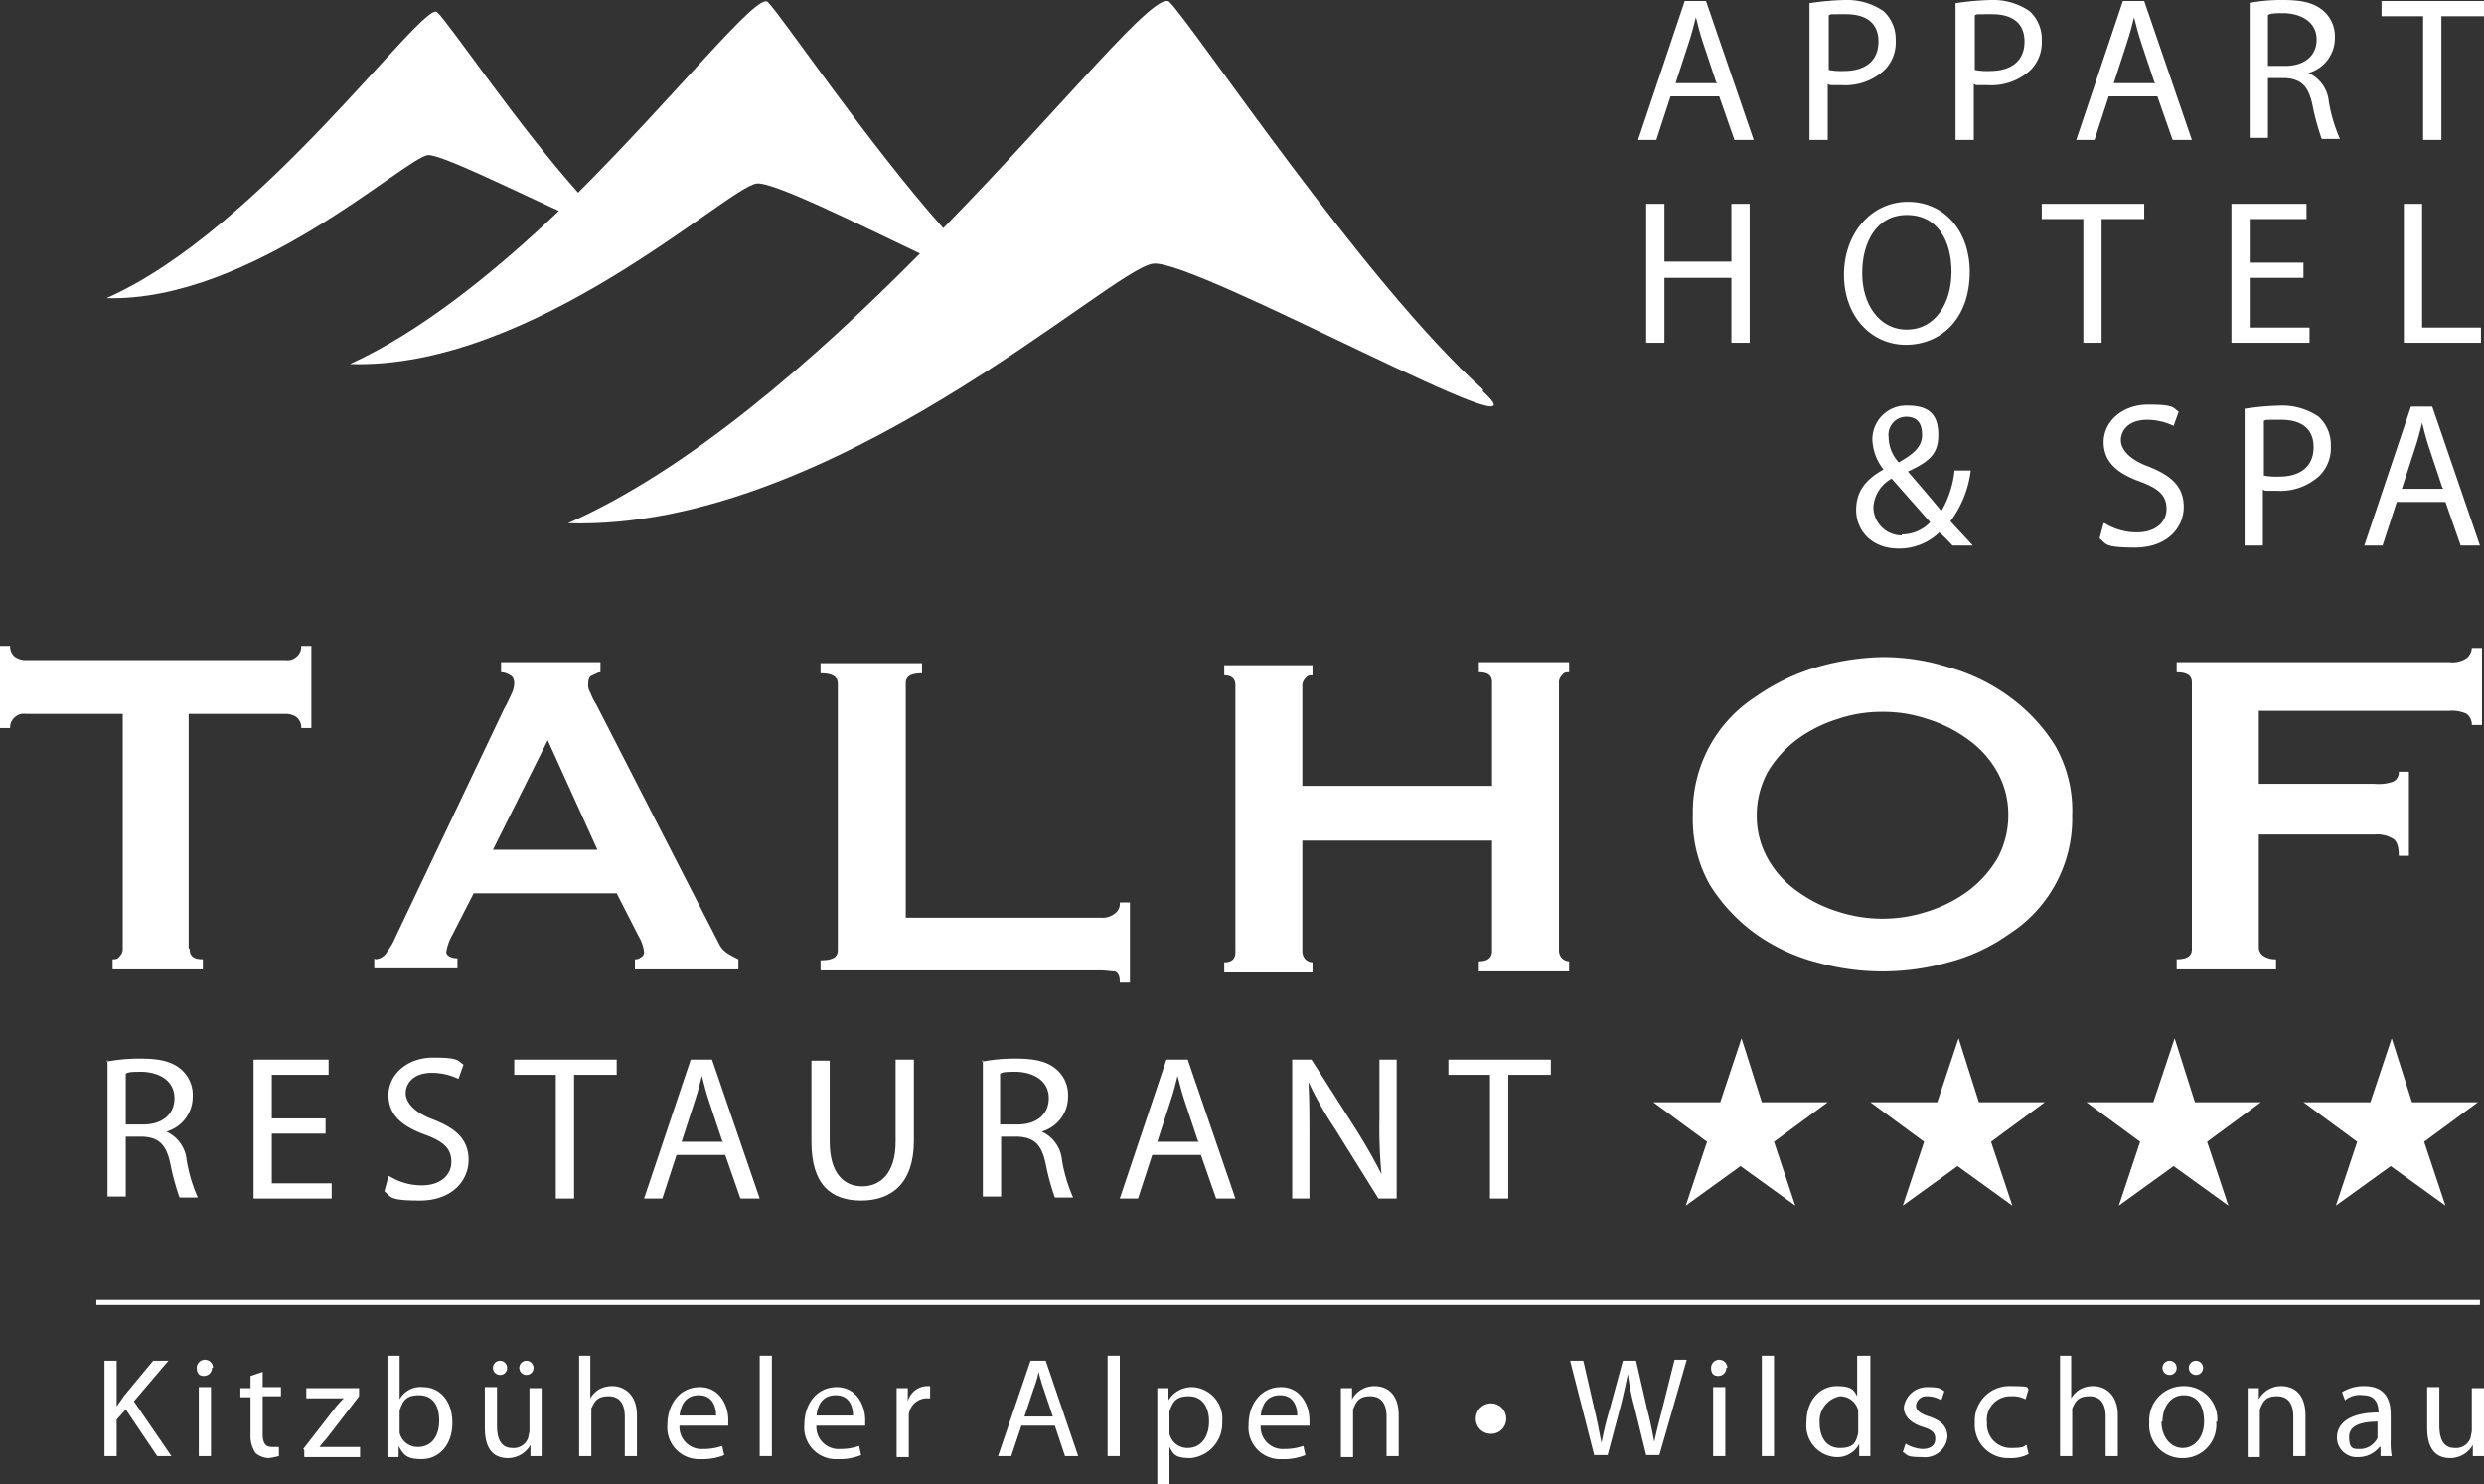
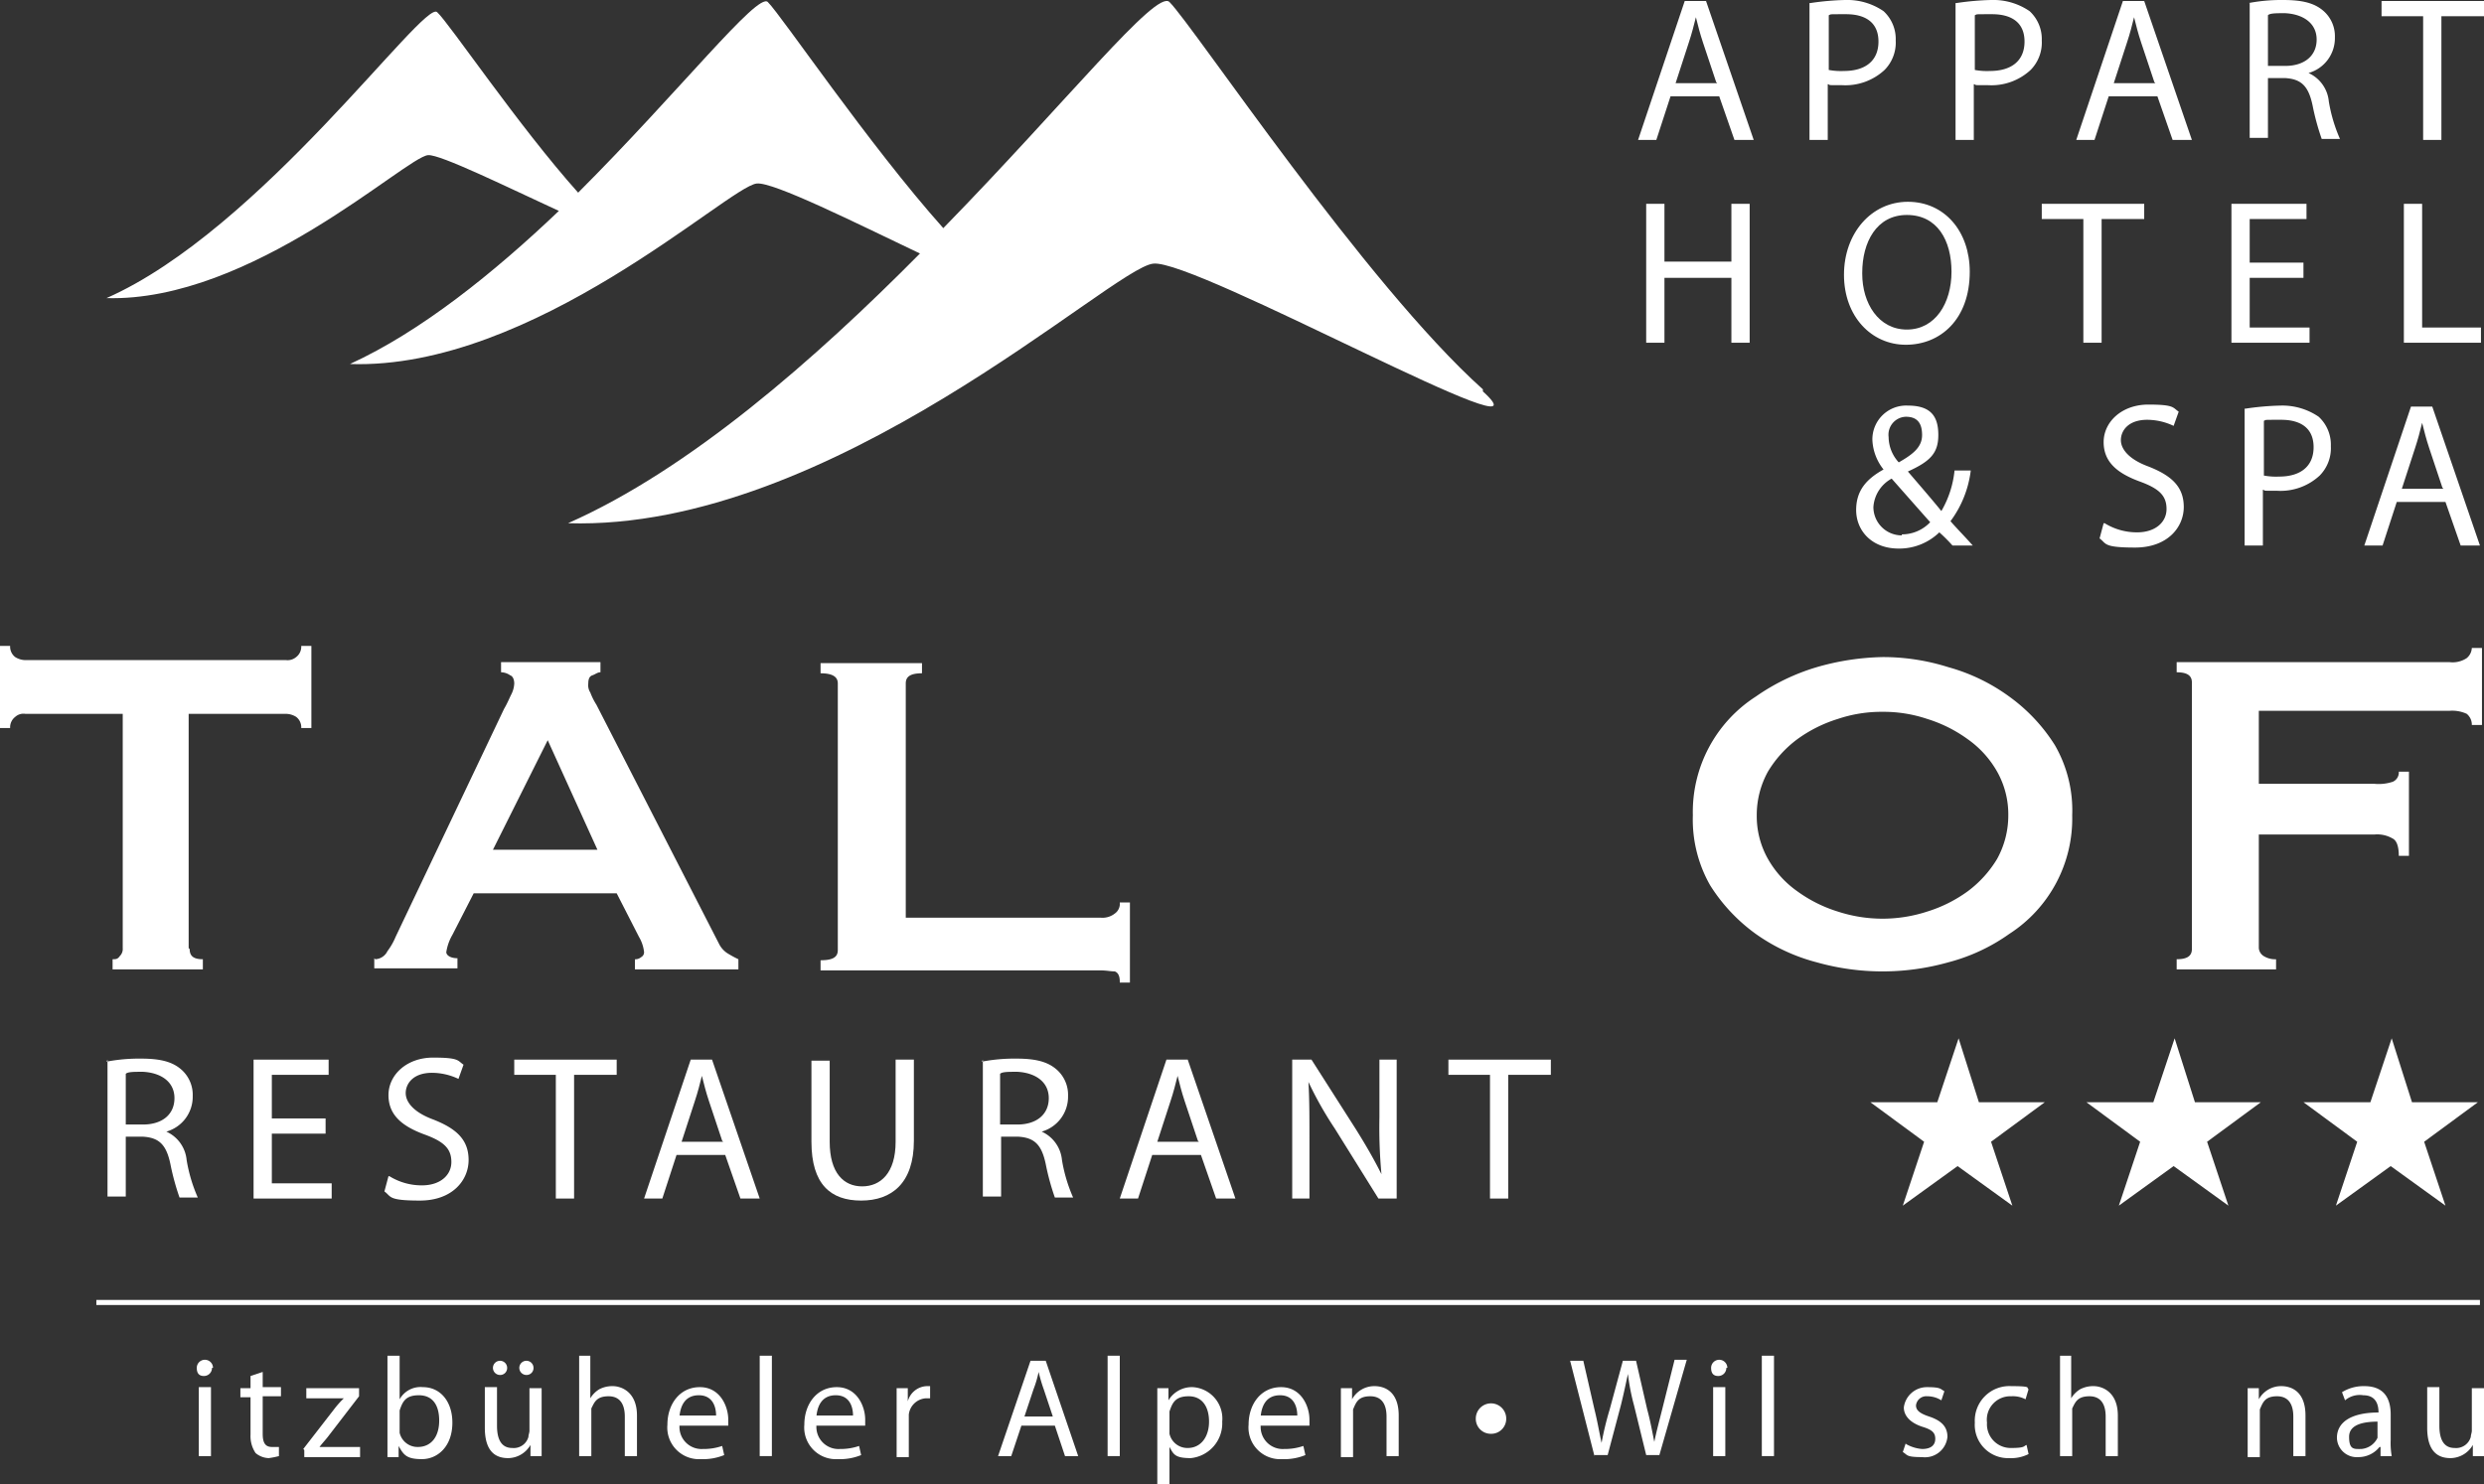
<svg xmlns="http://www.w3.org/2000/svg" width="244.9" height="146.4" viewBox="0 0 244.9 146.4">
  <rect x="0" y="0" width="244.9" height="146.4" fill="#333333" stroke="none" />
  <g id="Gruppe_12" data-name="Gruppe 12" transform="translate(-6.6 -15.6)">
    <g id="Gruppe_6" data-name="Gruppe 6" transform="translate(2 8)">
-       <path id="Pfad_127" data-name="Pfad 127" d="M14.9,141.8h1.2v4.5h0c.3-.4.5-.7.7-1l2.9-3.5h1.5l-3.4,4,3.7,5.4H20.1L17,146.6l-.9,1v3.6H14.9v-9.4Z" fill="#fff" />
      <path id="Pfad_128" data-name="Pfad 128" d="M25.5,142.5a.789.789,0,0,1-.8.8c-.5,0-.7-.3-.7-.8a.8.8,0,1,1,1.6,0Zm-1.3,8.7v-6.8h1.2v6.8Z" fill="#fff" />
      <path id="Pfad_129" data-name="Pfad 129" d="M30.5,142.8v1.6h1.8v.9H30.5V149c0,.8.2,1.3.9,1.3h.7v.9a8.662,8.662,0,0,1-1,.2,2.106,2.106,0,0,1-1.3-.5,2.969,2.969,0,0,1-.5-1.8v-3.7h-1v-.9h1v-1.2l1.2-.4Z" fill="#fff" />
      <path id="Pfad_130" data-name="Pfad 130" d="M34.5,150.5l3.1-4a9.016,9.016,0,0,1,.9-1H34.8v-1H40v.8l-3,3.9c-.3.4-.6.7-.9,1.1h4v1H34.6v-.7Z" fill="#fff" />
      <path id="Pfad_131" data-name="Pfad 131" d="M42.8,141.3H44v4.3h0a2.356,2.356,0,0,1,2.3-1.2c1.7,0,2.9,1.4,2.9,3.5,0,2.4-1.5,3.6-3,3.6s-1.8-.4-2.3-1.3h0v1.1H42.8v-10Zm1.2,7.2v.4a1.808,1.808,0,0,0,1.8,1.4c1.3,0,2.1-1,2.1-2.6s-.7-2.5-2-2.5-1.6.6-1.9,1.5v1.8Z" fill="#fff" />
      <path id="Pfad_132" data-name="Pfad 132" d="M58,149.4v1.8H56.9v-1.1h0a2.567,2.567,0,0,1-2.2,1.3c-1.2,0-2.3-.6-2.3-3v-4h1.2v3.8c0,1.3.4,2.2,1.5,2.2a1.5,1.5,0,0,0,1.6-1.1c0-.2.1-.4.1-.6v-4.2H58v4.9Zm-4.1-6.2a.7.7,0,1,1,.7-.7.684.684,0,0,1-.7.7Zm2.6,0a.7.7,0,1,1,.7-.7.684.684,0,0,1-.7.7Z" fill="#fff" />
      <path id="Pfad_133" data-name="Pfad 133" d="M61.6,141.3h1.2v4.2h0a2.581,2.581,0,0,1,.9-.9,2.768,2.768,0,0,1,1.3-.3c.9,0,2.4.6,2.4,2.9v4H66.2v-3.9c0-1.1-.4-2-1.6-2s-1.4.6-1.7,1.2v4.7H61.7v-9.9Z" fill="#fff" />
      <path id="Pfad_134" data-name="Pfad 134" d="M71.6,148.1a2.177,2.177,0,0,0,2.3,2.4,5.564,5.564,0,0,0,1.9-.3l.2.9a5.542,5.542,0,0,1-2.3.4,3.124,3.124,0,0,1-3.3-3.4c0-2,1.2-3.7,3.2-3.7s2.8,1.9,2.8,3.2v.6H71.6Zm3.6-.9c0-.8-.3-2-1.7-2s-1.8,1.1-1.9,2Z" fill="#fff" />
      <path id="Pfad_135" data-name="Pfad 135" d="M79.5,141.3h1.2v9.9H79.5Z" fill="#fff" />
      <path id="Pfad_136" data-name="Pfad 136" d="M85.1,148.1a2.177,2.177,0,0,0,2.3,2.4,5.564,5.564,0,0,0,1.9-.3l.2.9a5.542,5.542,0,0,1-2.3.4,3.124,3.124,0,0,1-3.3-3.4c0-2,1.2-3.7,3.2-3.7s2.8,1.9,2.8,3.2v.6H85.1Zm3.6-.9c0-.8-.3-2-1.7-2s-1.8,1.1-1.9,2Z" fill="#fff" />
      <path id="Pfad_137" data-name="Pfad 137" d="M93,146.6v-2.1h1.1v1.3h0a2.013,2.013,0,0,1,1.9-1.5h.3v1.2h-.4a1.812,1.812,0,0,0-1.7,1.6v4.2H93v-4.7Z" fill="#fff" />
      <path id="Pfad_138" data-name="Pfad 138" d="M105.3,148.2l-1,3H103l3.2-9.4h1.5l3.2,9.4h-1.3l-1-3h-3.3Zm3.1-.9-.9-2.7a15.427,15.427,0,0,1-.5-1.7h0a10.926,10.926,0,0,1-.5,1.7l-.9,2.7Z" fill="#fff" />
      <path id="Pfad_139" data-name="Pfad 139" d="M113.8,141.3H115v9.9h-1.2Z" fill="#fff" />
      <path id="Pfad_140" data-name="Pfad 140" d="M118.7,146.7v-2.2h1.1v1.2h0a2.692,2.692,0,0,1,2.4-1.3,3.106,3.106,0,0,1,2.9,3.4,3.448,3.448,0,0,1-3.1,3.6c-1.6,0-1.7-.4-2.1-1.1h0V154h-1.2v-7.3Zm1.2,1.8v.5a1.808,1.808,0,0,0,1.8,1.4c1.3,0,2.1-1.1,2.1-2.6s-.7-2.5-2-2.5-1.6.6-1.9,1.5v1.7Z" fill="#fff" />
      <path id="Pfad_141" data-name="Pfad 141" d="M128.9,148.1a2.177,2.177,0,0,0,2.3,2.4,5.564,5.564,0,0,0,1.9-.3l.2.9a5.542,5.542,0,0,1-2.3.4,3.124,3.124,0,0,1-3.3-3.4c0-2,1.2-3.7,3.2-3.7s2.8,1.9,2.8,3.2v.6h-4.8Zm3.6-.9c0-.8-.3-2-1.7-2s-1.8,1.1-1.9,2h3.6Z" fill="#fff" />
      <path id="Pfad_142" data-name="Pfad 142" d="M136.8,146.3v-1.8h1.1v1.1h0a2.5,2.5,0,0,1,2.2-1.3c1.1,0,2.4.6,2.4,2.9v4h-1.2v-3.9c0-1.1-.4-2-1.6-2s-1.4.6-1.7,1.3v4.7h-1.2v-5Z" fill="#fff" />
      <path id="Pfad_143" data-name="Pfad 143" d="M151.6,149a1.473,1.473,0,0,1-1.5-1.5,1.5,1.5,0,0,1,3,0,1.473,1.473,0,0,1-1.5,1.5Z" fill="#fff" />
      <path id="Pfad_144" data-name="Pfad 144" d="M161.8,151.2l-2.4-9.4h1.3l1.1,4.8c.3,1.2.5,2.4.7,3.3h0a30.919,30.919,0,0,1,.8-3.3l1.3-4.8h1.3l1.1,4.8c.3,1.1.5,2.2.7,3.2h0c.2-1,.5-2.1.8-3.3l1.2-4.8h1.2l-2.7,9.4h-1.3l-1.2-4.9a20.952,20.952,0,0,1-.6-3.1h0c-.2.9-.4,1.9-.7,3.1l-1.3,4.9h-1.3Z" fill="#fff" />
      <path id="Pfad_145" data-name="Pfad 145" d="M174.8,142.5a.789.789,0,0,1-.8.8c-.5,0-.7-.3-.7-.8a.8.8,0,1,1,1.6,0Zm-1.3,8.7v-6.8h1.2v6.8Z" fill="#fff" />
      <path id="Pfad_146" data-name="Pfad 146" d="M178.3,141.3h1.2v9.9h-1.2Z" fill="#fff" />
-       <path id="Pfad_147" data-name="Pfad 147" d="M189,141.3v9.9h-1.1V150h0a2.423,2.423,0,0,1-2.3,1.3,3.106,3.106,0,0,1-2.9-3.4c0-2.3,1.4-3.6,3-3.6s1.7.5,2,1h0v-4H189Zm-1.2,5.9v-.5a1.832,1.832,0,0,0-1.8-1.4,2.473,2.473,0,0,0-2,2.6c0,1.5.7,2.5,2,2.5s1.6-.5,1.8-1.5v-1.7Z" fill="#fff" />
      <path id="Pfad_148" data-name="Pfad 148" d="M192.5,150a3.773,3.773,0,0,0,1.6.5c.9,0,1.3-.4,1.3-1s-.3-.9-1.3-1.2c-1.2-.4-1.8-1.1-1.8-1.9a2.293,2.293,0,0,1,2.3-2c1.4,0,1.3.2,1.7.4l-.3.9a2.588,2.588,0,0,0-1.4-.4,1.018,1.018,0,0,0-1.1.9c0,.5.4.8,1.3,1.1,1.2.4,1.8,1,1.8,2a2.224,2.224,0,0,1-2.5,2c-1.6,0-1.4-.2-1.9-.5l.3-.9Z" fill="#fff" />
      <path id="Pfad_149" data-name="Pfad 149" d="M204.6,151a3.826,3.826,0,0,1-1.9.4,3.282,3.282,0,0,1-3.4-3.5,3.411,3.411,0,0,1,3.6-3.6c2.2,0,1.4.2,1.7.3l-.3,1a2.649,2.649,0,0,0-1.4-.3,2.314,2.314,0,0,0-2.4,2.6,2.337,2.337,0,0,0,2.4,2.5c1.4,0,1.2-.2,1.5-.3l.2.9Z" fill="#fff" />
      <path id="Pfad_150" data-name="Pfad 150" d="M207.6,141.3h1.2v4.2h0a2.581,2.581,0,0,1,.9-.9,2.768,2.768,0,0,1,1.3-.3c.9,0,2.4.6,2.4,2.9v4h-1.2v-3.9c0-1.1-.4-2-1.6-2s-1.4.6-1.7,1.2v4.7h-1.2v-9.9Z" fill="#fff" />
-       <path id="Pfad_151" data-name="Pfad 151" d="M223.1,147.8a3.3,3.3,0,0,1-3.4,3.6,3.24,3.24,0,0,1-3.2-3.5,3.365,3.365,0,0,1,3.4-3.6,3.259,3.259,0,0,1,3.3,3.5Zm-5.4,0c0,1.5.9,2.6,2.1,2.6s2.1-1.1,2.1-2.6-.6-2.6-2-2.6-2.1,1.3-2.1,2.6Zm.8-4.6a.7.7,0,1,1,.7-.7.684.684,0,0,1-.7.7Zm2.6,0a.7.7,0,1,1,.7-.7.684.684,0,0,1-.7.7Z" fill="#fff" />
      <path id="Pfad_152" data-name="Pfad 152" d="M226.2,146.3v-1.8h1.1v1.1h0a2.5,2.5,0,0,1,2.2-1.3c1.1,0,2.4.6,2.4,2.9v4h-1.2v-3.9c0-1.1-.4-2-1.6-2s-1.4.6-1.7,1.3v4.7h-1.2v-5Z" fill="#fff" />
      <path id="Pfad_153" data-name="Pfad 153" d="M240.3,149.6a7.588,7.588,0,0,0,.1,1.6h-1.1v-.9h-.1a2.65,2.65,0,0,1-2.1,1,1.95,1.95,0,0,1-2.1-1.9c0-1.6,1.5-2.5,4.1-2.5h0c0-.7-.2-1.7-1.5-1.7a2.244,2.244,0,0,0-1.8.5l-.3-.8a4.032,4.032,0,0,1,2.2-.6c2.1,0,2.6,1.4,2.6,2.8v2.5Zm-1.2-1.8c-1.3,0-2.9.2-2.9,1.5s.5,1.2,1.2,1.2a1.934,1.934,0,0,0,1.6-1.1v-1.6Z" fill="#fff" />
      <path id="Pfad_154" data-name="Pfad 154" d="M249.5,149.4v1.8h-1.1v-1.1h0a2.567,2.567,0,0,1-2.2,1.3c-1.2,0-2.3-.6-2.3-3v-4h1.2v3.8c0,1.3.4,2.2,1.5,2.2a1.5,1.5,0,0,0,1.6-1.1c0-.2.1-.4.1-.6v-4.2h1.2v4.9Z" fill="#fff" />
    </g>
    <path id="Pfad_155" data-name="Pfad 155" d="M23.3,101.2c0,.7.4,1,1.3,1v1H15.7v-1c.3,0,.5,0,.7-.3a.984.984,0,0,0,.3-.8V78H7.1a1.209,1.209,0,0,0-1,.3,1.29,1.29,0,0,0-.5,1.1h-1V71.3h1a1.29,1.29,0,0,0,.5,1.1,1.929,1.929,0,0,0,1,.3H32.8a1.314,1.314,0,0,0,1-.3,1.29,1.29,0,0,0,.5-1.1h1v8.1h-1a1.29,1.29,0,0,0-.5-1.1,1.929,1.929,0,0,0-1-.3H23.2v23.1Z" transform="translate(2 8)" fill="#fff" />
    <path id="Pfad_156" data-name="Pfad 156" d="M41.6,102.2a1.411,1.411,0,0,0,1.2-.8,6.376,6.376,0,0,0,.8-1.4L54.3,77.5c.3-.5.5-1,.7-1.4a2.607,2.607,0,0,0,.3-1.1c0-.3-.1-.7-.4-.8a1.613,1.613,0,0,0-.9-.3v-1h9.8v1c-.3,0-.5.2-.8.3s-.4.4-.4.8a1.344,1.344,0,0,0,.2.9,6.575,6.575,0,0,0,.6,1.2l12.1,23.6a2.361,2.361,0,0,0,.8.9,10.908,10.908,0,0,0,1.1.6v1H67.2v-1a.845.845,0,0,0,.6-.2.55.55,0,0,0,.3-.5,3.739,3.739,0,0,0-.5-1.5l-2.2-4.3H51.3l-2.1,4.1a4.859,4.859,0,0,0-.6,1.7c0,.3.4.6,1.1.6v1H41.5v-1ZM63.5,91.4,58.6,80.6,53.2,91.4H63.5Z" transform="translate(2 8)" fill="#fff" />
    <path id="Pfad_157" data-name="Pfad 157" d="M115,104.4c0-.6-.2-.9-.5-1-.4,0-.8-.1-1.4-.1H85.5v-1c1.2,0,1.7-.3,1.7-1V75c0-.7-.6-1-1.7-1V73h10v1c-1.1,0-1.6.3-1.6,1V98.1h19.2a1.955,1.955,0,0,0,1.4-.4,1.173,1.173,0,0,0,.5-1.1h1v7.9h-1Z" transform="translate(2 8)" fill="#fff" />
-     <path id="Pfad_158" data-name="Pfad 158" d="M151.7,74.9c0-.7-.4-1-1.3-1v-1h8.9v1c-.3,0-.5,0-.7.3a.984.984,0,0,0-.3.8v26.3a1.136,1.136,0,0,0,.3.8,1.08,1.08,0,0,0,.7.3v1h-8.9v-1c.8,0,1.3-.3,1.3-1V90.5H133v10.9a1.136,1.136,0,0,0,.3.8,1.08,1.08,0,0,0,.7.3v1h-8.7v-1c.7,0,1.1-.3,1.1-1V75.2c0-.7-.4-1-1.1-1v-1H134v1c-.3,0-.5,0-.7.3a.984.984,0,0,0-.3.8v9.8h18.7V74.9Z" transform="translate(2 8)" fill="#fff" />
    <path id="Pfad_159" data-name="Pfad 159" d="M190.2,72.4a21.421,21.421,0,0,1,6.5,1,18.555,18.555,0,0,1,6,2.9,17.174,17.174,0,0,1,4.5,4.8,12.861,12.861,0,0,1,1.7,6.9,13.524,13.524,0,0,1-6.2,11.7,18.337,18.337,0,0,1-6,2.8,23.922,23.922,0,0,1-13,0,18.337,18.337,0,0,1-6-2.8,17.174,17.174,0,0,1-4.5-4.8,13.1,13.1,0,0,1-1.7-6.9,13.524,13.524,0,0,1,6.2-11.7,20.856,20.856,0,0,1,6-2.9A25.047,25.047,0,0,1,190.2,72.4Zm0,5.4a13.49,13.49,0,0,0-4.4.7,13.641,13.641,0,0,0-4,2,11.109,11.109,0,0,0-2.9,3.2,8.864,8.864,0,0,0-1.1,4.3,8.583,8.583,0,0,0,1.1,4.3,9.846,9.846,0,0,0,2.9,3.2,13.641,13.641,0,0,0,4,2,14.179,14.179,0,0,0,8.8,0,13.641,13.641,0,0,0,4-2,11.109,11.109,0,0,0,2.9-3.2,8.864,8.864,0,0,0,1.1-4.3,8.583,8.583,0,0,0-1.1-4.3,9.846,9.846,0,0,0-2.9-3.2,13.641,13.641,0,0,0-4-2A13.49,13.49,0,0,0,190.2,77.8Z" transform="translate(2 8)" fill="#fff" />
    <path id="Pfad_160" data-name="Pfad 160" d="M248.3,79a1.389,1.389,0,0,0-.5-1,3.419,3.419,0,0,0-1.7-.3H227.3v7.2h11.4a4.439,4.439,0,0,0,1.8-.2,1,1,0,0,0,.6-1h1V92h-1c0-.9-.2-1.5-.6-1.7a3.007,3.007,0,0,0-1.8-.4H227.3v11.2a1.02,1.02,0,0,0,.5.8,2.133,2.133,0,0,0,1.2.3v1h-9.8v-1c1,0,1.5-.3,1.5-1V74.9c0-.7-.5-1-1.5-1v-1h26.9a2.5,2.5,0,0,0,1.7-.4,1.389,1.389,0,0,0,.5-1h1v7.6h-1Z" transform="translate(2 8)" fill="#fff" />
    <path id="Pfad_161" data-name="Pfad 161" d="M150.8,46c-11.6-10.4-28.5-35.8-30.9-38.2-1.3-1.3-10.1,9.8-22.3,22.3C90.2,21.8,81.7,9.2,80.3,7.8c-1-1-8.7,8.8-18.7,18.8C55.7,20,48.9,9.9,47.7,8.8,46.4,7.5,30.3,30.3,15.1,37c14.3.4,29.5-13.9,31.7-14.1,1.2-.1,7.9,3.2,12.9,5.5-6.4,6.1-13.6,11.9-20.6,15.1,18.1.6,37.3-17.5,40.1-17.8,1.6-.2,9.8,3.9,16.1,6.9C85,43,72.6,53.9,60.6,59.2c26,.8,53.6-25.2,57.7-25.6,4.1-.5,40.2,19.6,32.5,12.6Z" transform="translate(2 8)" fill="#fff" />
    <g id="Gruppe_7" data-name="Gruppe 7" transform="translate(2 8)">
-       <path id="Pfad_162" data-name="Pfad 162" d="M184.8,116.3l-5.3,3.9,2.1,6.3-5.4-3.9-5.4,3.9,2.1-6.3-5.3-3.9h6.6l2.1-6.3,2,6.3h6.5Z" fill="#fff" />
      <path id="Pfad_163" data-name="Pfad 163" d="M206.2,116.3l-5.3,3.9,2.1,6.3-5.4-3.9-5.4,3.9,2.1-6.3-5.3-3.9h6.6l2.1-6.3,2,6.3h6.5Z" fill="#fff" />
      <path id="Pfad_164" data-name="Pfad 164" d="M227.5,116.3l-5.3,3.9,2.1,6.3-5.4-3.9-5.4,3.9,2.1-6.3-5.3-3.9h6.6L219,110l2,6.3h6.5Z" fill="#fff" />
      <path id="Pfad_165" data-name="Pfad 165" d="M248.9,116.3l-5.3,3.9,2.1,6.3-5.4-3.9-5.4,3.9,2.1-6.3-5.3-3.9h6.6l2.1-6.3,2,6.3h6.5Z" fill="#fff" />
    </g>
    <g id="Gruppe_8" data-name="Gruppe 8" transform="translate(2 8)">
      <path id="Pfad_166" data-name="Pfad 166" d="M169.3,17.1l-1.4,4.3h-1.8l4.6-13.7h2.1l4.7,13.7h-1.9l-1.5-4.3h-4.8Zm4.5-1.4-1.3-3.9c-.3-.9-.5-1.7-.7-2.5h0c-.2.8-.4,1.6-.7,2.5l-1.3,4h4.1Z" fill="#fff" />
      <path id="Pfad_167" data-name="Pfad 167" d="M183.1,7.9a26.765,26.765,0,0,1,3.4-.3,6.342,6.342,0,0,1,3.8,1.1,3.735,3.735,0,0,1,1.2,2.9,3.841,3.841,0,0,1-1.1,2.9,5.678,5.678,0,0,1-4.2,1.5c-1.7,0-1,0-1.4-.1v5.5H183V7.9Zm1.8,6.6a6.622,6.622,0,0,0,1.5.1c2.1,0,3.4-1,3.4-2.9S188.5,9,186.6,9s-1.4,0-1.7.1v5.3Z" fill="#fff" />
      <path id="Pfad_168" data-name="Pfad 168" d="M197.5,7.9a26.765,26.765,0,0,1,3.4-.3,6.342,6.342,0,0,1,3.8,1.1,3.735,3.735,0,0,1,1.2,2.9,3.841,3.841,0,0,1-1.1,2.9,5.678,5.678,0,0,1-4.2,1.5c-1.7,0-1,0-1.4-.1v5.5h-1.8V7.9Zm1.8,6.6a6.622,6.622,0,0,0,1.5.1c2.1,0,3.4-1,3.4-2.9S202.9,9,201,9s-1.4,0-1.7.1v5.3Z" fill="#fff" />
      <path id="Pfad_169" data-name="Pfad 169" d="M212.5,17.1l-1.4,4.3h-1.8l4.6-13.7H216l4.7,13.7h-1.9l-1.5-4.3h-4.8Zm4.5-1.4-1.3-3.9c-.3-.9-.5-1.7-.7-2.5h0c-.2.8-.4,1.6-.7,2.5l-1.3,4h4.1Z" fill="#fff" />
      <path id="Pfad_170" data-name="Pfad 170" d="M226.3,7.9a17.191,17.191,0,0,1,3.4-.3c1.9,0,3.1.3,4,1.1a3.315,3.315,0,0,1,1.1,2.6,3.571,3.571,0,0,1-2.6,3.5h0a3.418,3.418,0,0,1,2,2.8,15.289,15.289,0,0,0,1.1,3.7h-1.8a24.042,24.042,0,0,1-.9-3.3c-.4-1.9-1.1-2.6-2.7-2.7h-1.7v5.9h-1.8V7.9Zm1.8,6.2h1.8c1.9,0,3.1-1,3.1-2.6s-1.3-2.5-3.1-2.6c-.9,0-1.5,0-1.7.2v5Z" fill="#fff" />
      <path id="Pfad_171" data-name="Pfad 171" d="M243.6,9.2h-4.2V7.7h10.1V9.2h-4.2V21.4h-1.8V9.2Z" fill="#fff" />
      <path id="Pfad_172" data-name="Pfad 172" d="M168.7,27.7v5.7h6.6V27.7h1.8V41.4h-1.8V35h-6.6v6.4h-1.8V27.7Z" fill="#fff" />
      <path id="Pfad_173" data-name="Pfad 173" d="M198.8,34.4c0,4.7-2.9,7.2-6.3,7.2s-6.1-2.8-6.1-6.9,2.7-7.2,6.3-7.2S198.8,30.4,198.8,34.4Zm-10.6.2c0,2.9,1.6,5.5,4.4,5.5s4.4-2.6,4.4-5.7-1.4-5.6-4.4-5.6-4.4,2.7-4.4,5.7Z" fill="#fff" />
      <path id="Pfad_174" data-name="Pfad 174" d="M210.1,29.2h-4.2V27.7H216v1.5h-4.2V41.4H210V29.2Z" fill="#fff" />
      <path id="Pfad_175" data-name="Pfad 175" d="M231.7,35h-5.3v4.9h5.9v1.5h-7.7V27.7H232v1.5h-5.6v4.3h5.3V35Z" fill="#fff" />
      <path id="Pfad_176" data-name="Pfad 176" d="M241.6,27.7h1.8V39.9h5.8v1.5h-7.6Z" fill="#fff" />
      <path id="Pfad_177" data-name="Pfad 177" d="M197.1,61.4a15.826,15.826,0,0,0-1.3-1.3,5.671,5.671,0,0,1-4,1.6c-2.7,0-4.2-1.8-4.2-3.8s1.1-3.1,2.7-4h0a5.005,5.005,0,0,1-1.1-2.9,3.332,3.332,0,0,1,3.5-3.4c2.3,0,3,1.1,3,2.9s-.8,2.6-3,3.6h0c1.2,1.4,2.5,2.9,3.3,3.9a9.9,9.9,0,0,0,1.3-4h1.6a10.488,10.488,0,0,1-2,5c.7.8,1.4,1.5,2.2,2.4h-2Zm-5-1.1a3.832,3.832,0,0,0,2.8-1.2c-.8-.9-2.3-2.6-3.8-4.3a3.45,3.45,0,0,0-1.8,2.8,2.8,2.8,0,0,0,2.8,2.8h0Zm.4-11.6a1.771,1.771,0,0,0-1.7,2,3.74,3.74,0,0,0,1,2.5c1.4-.8,2.3-1.5,2.3-2.7s-.5-1.8-1.6-1.8Z" fill="#fff" />
      <path id="Pfad_178" data-name="Pfad 178" d="M212.1,59.2a6.053,6.053,0,0,0,3.2.9c1.8,0,2.9-1,2.9-2.3s-.7-2-2.6-2.7c-2.2-.8-3.6-1.9-3.6-3.9s1.8-3.7,4.4-3.7,2.4.3,3,.7l-.5,1.4a6.139,6.139,0,0,0-2.6-.6c-1.9,0-2.6,1.1-2.6,2s.8,1.9,2.7,2.6c2.3.9,3.5,2,3.5,4s-1.6,4-4.8,4-2.8-.4-3.5-.9l.4-1.5Z" fill="#fff" />
      <path id="Pfad_179" data-name="Pfad 179" d="M226,47.9a26.765,26.765,0,0,1,3.4-.3,6.342,6.342,0,0,1,3.8,1.1,3.735,3.735,0,0,1,1.2,2.9,3.841,3.841,0,0,1-1.1,2.9,5.678,5.678,0,0,1-4.2,1.5c-1.7,0-1,0-1.4-.1v5.5h-1.8V47.9Zm1.8,6.6a6.622,6.622,0,0,0,1.5.1c2.1,0,3.4-1,3.4-2.9s-1.3-2.7-3.2-2.7-1.4,0-1.7.1v5.4Z" fill="#fff" />
      <path id="Pfad_180" data-name="Pfad 180" d="M240.9,57.1l-1.4,4.3h-1.8l4.6-13.7h2.1l4.7,13.7h-1.9l-1.5-4.3h-4.8Zm4.5-1.4-1.3-3.9c-.3-.9-.5-1.7-.7-2.5h0c-.2.8-.4,1.6-.7,2.5l-1.3,4h4.1Z" fill="#fff" />
    </g>
    <g id="Gruppe_9" data-name="Gruppe 9" transform="translate(2 8)">
      <path id="Pfad_181" data-name="Pfad 181" d="M15.1,112.3a17.191,17.191,0,0,1,3.4-.3c1.9,0,3.1.3,4,1.1a3.315,3.315,0,0,1,1.1,2.6,3.571,3.571,0,0,1-2.6,3.5h0a3.418,3.418,0,0,1,2,2.8,15.289,15.289,0,0,0,1.1,3.7H22.3a24.042,24.042,0,0,1-.9-3.3c-.4-1.9-1.1-2.6-2.7-2.7H17v5.9H15.2V112.1Zm1.8,6.2h1.8c1.9,0,3.1-1,3.1-2.6s-1.3-2.5-3.1-2.6c-.9,0-1.5,0-1.7.2v5Z" fill="#fff" />
      <path id="Pfad_182" data-name="Pfad 182" d="M36.7,119.4H31.4v4.9h5.9v1.5H29.6V112.1H37v1.5H31.4v4.3h5.3v1.5Z" fill="#fff" />
      <path id="Pfad_183" data-name="Pfad 183" d="M43,123.6a6.053,6.053,0,0,0,3.2.9c1.8,0,2.9-1,2.9-2.3s-.7-2-2.6-2.7c-2.2-.8-3.6-1.9-3.6-3.9s1.8-3.7,4.4-3.7,2.4.3,3,.7l-.5,1.4a6.139,6.139,0,0,0-2.6-.6c-1.9,0-2.6,1.1-2.6,2s.8,1.9,2.7,2.6c2.3.9,3.5,2,3.5,4s-1.6,4-4.8,4-2.8-.4-3.5-.9l.4-1.5Z" fill="#fff" />
      <path id="Pfad_184" data-name="Pfad 184" d="M59.5,113.6H55.3v-1.5H65.4v1.5H61.2v12.2H59.4V113.6Z" fill="#fff" />
      <path id="Pfad_185" data-name="Pfad 185" d="M71.3,121.5l-1.4,4.3H68.1l4.6-13.7h2.1l4.7,13.7H77.6l-1.5-4.3H71.3Zm4.5-1.4-1.3-3.9c-.3-.9-.5-1.7-.7-2.5h0c-.2.8-.4,1.6-.7,2.5l-1.3,4h4.1Z" fill="#fff" />
      <path id="Pfad_186" data-name="Pfad 186" d="M86.4,112.1v8.1c0,3.1,1.4,4.4,3.2,4.4s3.3-1.3,3.3-4.4v-8.1h1.8v8c0,4.2-2.2,5.9-5.2,5.9s-4.9-1.6-4.9-5.8v-8h1.8Z" fill="#fff" />
      <path id="Pfad_187" data-name="Pfad 187" d="M101.4,112.3a17.191,17.191,0,0,1,3.4-.3c1.9,0,3.1.3,4,1.1a3.315,3.315,0,0,1,1.1,2.6,3.571,3.571,0,0,1-2.6,3.5h0a3.418,3.418,0,0,1,2,2.8,15.29,15.29,0,0,0,1.1,3.7h-1.8a24.043,24.043,0,0,1-.9-3.3c-.4-1.9-1.1-2.6-2.7-2.7h-1.7v5.9h-1.8V112.1Zm1.7,6.2h1.8c1.9,0,3.1-1,3.1-2.6s-1.3-2.5-3.1-2.6c-.9,0-1.5,0-1.7.2v5Z" fill="#fff" />
      <path id="Pfad_188" data-name="Pfad 188" d="M118.2,121.5l-1.4,4.3H115l4.6-13.7h2.1l4.7,13.7h-1.9l-1.5-4.3h-4.8Zm4.5-1.4-1.3-3.9c-.3-.9-.5-1.7-.7-2.5h0c-.2.8-.4,1.6-.7,2.5l-1.3,4h4.1Z" fill="#fff" />
      <path id="Pfad_189" data-name="Pfad 189" d="M132,125.8V112.1h1.9l4.4,6.9c1,1.6,1.8,3,2.5,4.4h0a49.668,49.668,0,0,1-.2-5.6v-5.7h1.7v13.7h-1.8l-4.3-6.9a35.67,35.67,0,0,1-2.6-4.6h0c.1,1.7.1,3.4.1,5.7v5.8H132Z" fill="#fff" />
      <path id="Pfad_190" data-name="Pfad 190" d="M151.6,113.6h-4.2v-1.5h10.1v1.5h-4.2v12.2h-1.8V113.6Z" fill="#fff" />
    </g>
    <rect id="Rechteck_6" data-name="Rechteck 6" width="235" height="0.5" transform="translate(16.1 143.8)" fill="#fff" />
  </g>
</svg>